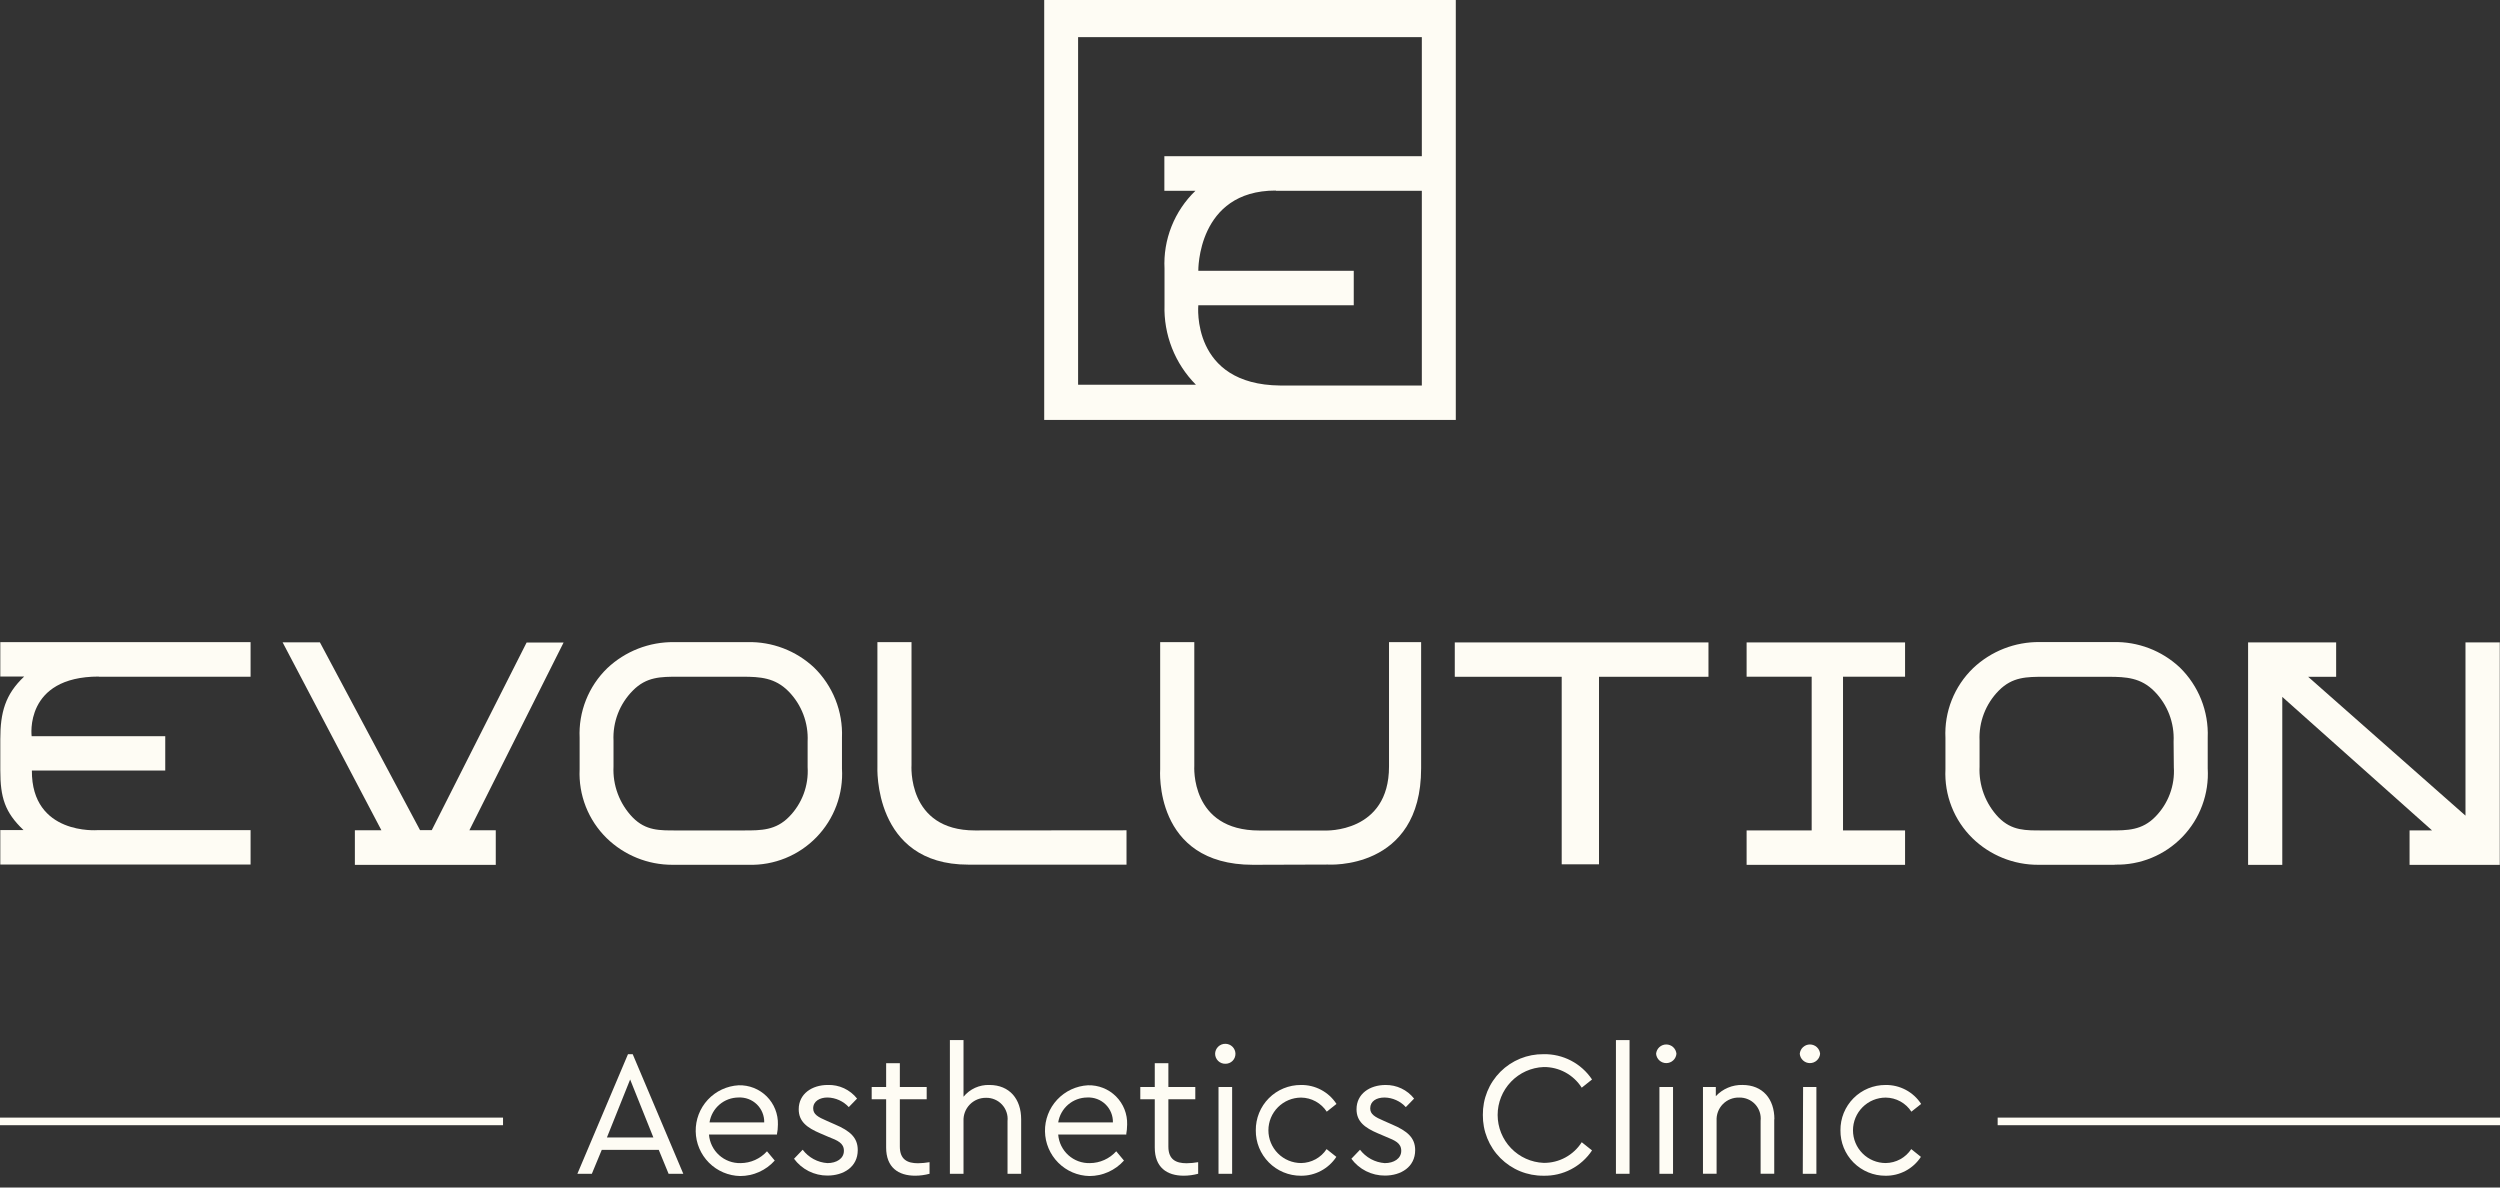
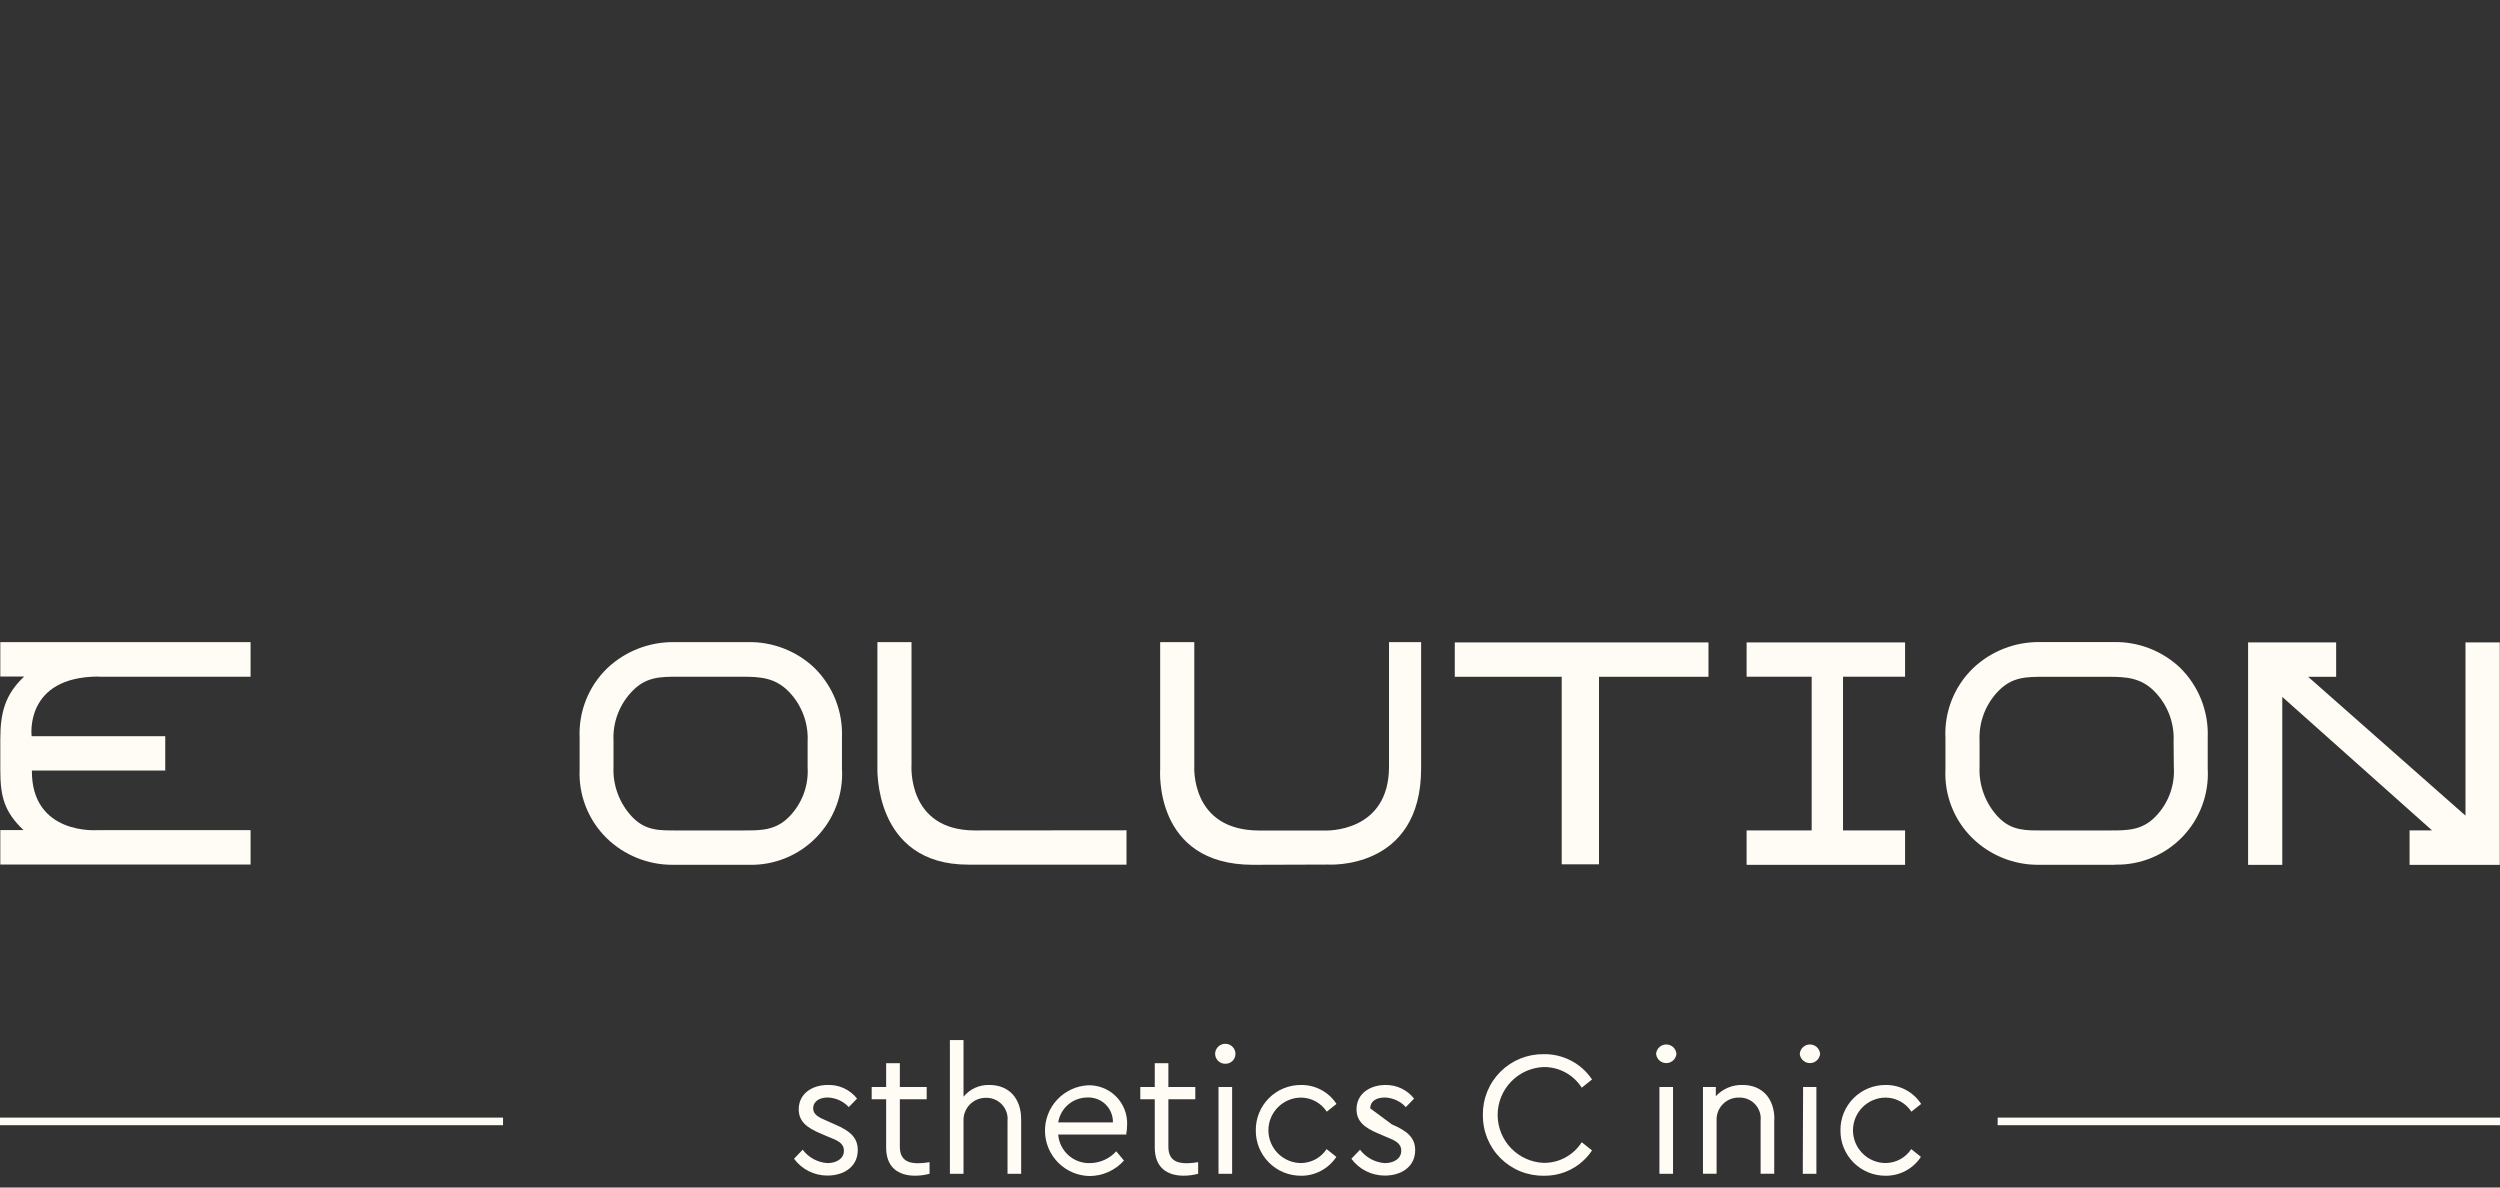
<svg xmlns="http://www.w3.org/2000/svg" width="160" height="76" viewBox="0 0 160 76" fill="none">
  <rect x="0" y="0" width="160" height="76" fill="#333333" stroke="none" />
-   <path d="M76.509 12.21C75.841 12.852 75.319 13.63 74.977 14.491C74.635 15.352 74.482 16.276 74.529 17.201V19.513C74.498 20.457 74.66 21.397 75.006 22.276C75.352 23.155 75.873 23.953 76.539 24.623H68.998V2.377H90.997V9.997H74.519V12.21H76.509ZM81.659 12.21H90.997V24.673H81.941C76.202 24.623 76.692 19.538 76.692 19.538H86.64V17.33H76.692C76.692 17.33 76.608 12.195 81.644 12.195M66.829 26.876H93.171V0H66.829V26.876Z" fill="#FEFCF4" />
  <path d="M109.342 43.314H102.336V55.316H99.949V43.314H93.106V41.115H109.342V43.314Z" fill="#FEFCF4" />
  <path d="M121.924 55.35H111.783V53.147H115.947V43.309H111.783V41.115H121.924V43.309H117.953V53.147H121.924V55.35Z" fill="#FEFCF4" />
  <path d="M51.688 47.454C51.716 46.863 51.622 46.272 51.411 45.719C51.199 45.166 50.876 44.662 50.46 44.241C49.598 43.374 48.657 43.31 47.519 43.31H43.414C42.29 43.31 41.374 43.31 40.502 44.196C40.084 44.616 39.757 45.119 39.544 45.672C39.331 46.225 39.236 46.817 39.265 47.41V49.048C39.235 49.647 39.328 50.245 39.539 50.806C39.749 51.368 40.072 51.88 40.488 52.312C41.344 53.183 42.231 53.148 43.325 53.148H47.628C48.707 53.148 49.653 53.148 50.509 52.267C50.917 51.851 51.232 51.353 51.435 50.808C51.638 50.262 51.724 49.679 51.688 49.098V47.454ZM47.92 55.347H43.038C41.468 55.35 39.96 54.741 38.834 53.648C38.249 53.077 37.792 52.389 37.492 51.629C37.193 50.868 37.058 50.053 37.096 49.237V47.221C37.058 46.396 37.196 45.572 37.501 44.803C37.806 44.035 38.27 43.34 38.864 42.765C40.02 41.673 41.556 41.075 43.147 41.096H47.836C49.415 41.058 50.946 41.641 52.099 42.721C52.694 43.302 53.161 44.001 53.469 44.774C53.777 45.547 53.919 46.375 53.886 47.207V49.187C53.934 49.992 53.814 50.798 53.533 51.554C53.253 52.31 52.818 53 52.257 53.579C51.696 54.158 51.021 54.614 50.274 54.919C49.528 55.223 48.726 55.369 47.92 55.347Z" fill="#FEFCF4" />
  <path d="M139.11 47.459C139.139 46.868 139.045 46.276 138.834 45.723C138.623 45.17 138.298 44.667 137.882 44.246C137.02 43.374 136.08 43.315 134.941 43.315H130.836C129.712 43.315 128.796 43.315 127.925 44.196C127.507 44.617 127.182 45.12 126.97 45.673C126.758 46.226 126.663 46.818 126.692 47.41V49.053C126.662 49.652 126.755 50.249 126.964 50.811C127.174 51.372 127.496 51.884 127.91 52.316C128.766 53.183 129.653 53.148 130.752 53.148H135.065C136.144 53.148 137.09 53.148 137.946 52.267C138.354 51.851 138.67 51.354 138.873 50.808C139.076 50.262 139.162 49.679 139.125 49.098L139.11 47.459ZM135.332 55.347H130.445C128.876 55.352 127.366 54.742 126.241 53.648C125.657 53.077 125.2 52.389 124.902 51.628C124.603 50.868 124.469 50.053 124.508 49.237V47.221C124.469 46.396 124.606 45.571 124.911 44.803C125.216 44.034 125.681 43.34 126.276 42.765C127.429 41.671 128.964 41.071 130.554 41.092H135.243C136.822 41.053 138.353 41.636 139.506 42.716C140.101 43.297 140.568 43.996 140.876 44.769C141.184 45.542 141.326 46.37 141.294 47.202V49.182C141.341 49.985 141.221 50.788 140.942 51.542C140.664 52.297 140.231 52.984 139.673 53.563C139.114 54.141 138.442 54.598 137.698 54.903C136.955 55.208 136.156 55.356 135.352 55.337" fill="#FEFCF4" />
  <path d="M80.193 55.347C73.796 55.347 74.251 49.227 74.251 49.227V41.097H76.435V49.019C76.435 49.019 76.157 53.158 80.604 53.153H84.817C84.817 53.153 88.897 53.327 88.897 49.059V41.097H90.952V49.172C90.952 55.743 84.976 55.332 84.976 55.332L80.193 55.347Z" fill="#FEFCF4" />
-   <path d="M36.071 41.12H33.704L27.634 53.127H26.881L20.474 41.11H18.087L24.41 53.137H22.712V55.351H31.729V53.137H30.04L36.071 41.12Z" fill="#FEFCF4" />
  <path d="M159.985 41.115V55.35H154.212V53.147H155.652L146.066 44.601V55.35H143.878V41.135V41.115H143.918H149.513V43.314H147.72L157.791 52.201V41.115H159.985Z" fill="#FEFCF4" />
  <path d="M6.328 43.31H16.037V41.097H0.02V43.3H1.545C0.327 44.449 0.02 45.602 0.02 47.316V49.296C0.02 51.039 0.307 51.985 1.505 53.124H0.02V55.332H16.037V53.129H6.244C6.244 53.129 2.015 53.47 2.04 49.316H10.576V47.118H2.025C2.025 47.118 1.53 43.305 6.318 43.3" fill="#FEFCF4" />
  <path d="M62.398 53.148C58.026 53.148 58.337 48.95 58.337 48.95V41.097H56.154V49.068C56.154 49.068 55.857 55.337 61.967 55.337H72.097V53.139L62.398 53.148Z" fill="#FEFCF4" />
  <path d="M32.194 71.527H0V72.013H32.194V71.527Z" fill="#FEFCF4" />
  <path d="M160 71.527H127.85V72.013H160V71.527Z" fill="#FEFCF4" />
-   <path d="M40.329 69.087L38.844 72.796H41.815L40.329 69.087ZM42.161 73.593H38.512L37.878 75.123H36.952L40.191 67.468H40.493L43.731 75.123H42.79L42.161 73.593Z" fill="#FEFCF4" />
-   <path d="M45.414 71.835H48.91C48.915 71.62 48.876 71.406 48.794 71.207C48.713 71.008 48.591 70.828 48.437 70.678C48.282 70.529 48.098 70.412 47.897 70.337C47.696 70.262 47.481 70.229 47.266 70.24C46.817 70.241 46.383 70.402 46.043 70.695C45.703 70.987 45.478 71.391 45.409 71.835M49.732 72.612H45.374C45.414 73.118 45.646 73.59 46.023 73.93C46.399 74.27 46.892 74.452 47.4 74.439C47.718 74.437 48.033 74.369 48.324 74.239C48.614 74.108 48.875 73.918 49.088 73.682L49.583 74.276C49.305 74.587 48.965 74.835 48.584 75.006C48.204 75.177 47.792 75.265 47.375 75.266C46.623 75.252 45.906 74.946 45.374 74.414C44.843 73.882 44.538 73.164 44.525 72.412C44.511 71.66 44.79 70.932 45.302 70.381C45.814 69.831 46.52 69.5 47.271 69.458C47.604 69.448 47.935 69.506 48.244 69.628C48.554 69.751 48.835 69.935 49.071 70.17C49.306 70.405 49.491 70.686 49.614 70.996C49.737 71.305 49.796 71.636 49.786 71.969C49.786 72.192 49.763 72.414 49.717 72.632" fill="#FEFCF4" />
  <path d="M50.816 74.162L51.371 73.582C51.558 73.83 51.797 74.035 52.07 74.183C52.343 74.331 52.645 74.418 52.955 74.439C53.535 74.439 54.01 74.152 54.01 73.651C54.01 73.151 53.599 72.988 53.02 72.76L52.49 72.532C51.653 72.176 51.118 71.78 51.118 70.993C51.118 70.002 51.97 69.438 52.975 69.438C53.334 69.425 53.691 69.498 54.017 69.649C54.343 69.801 54.629 70.027 54.852 70.309L54.322 70.854C54.148 70.665 53.938 70.514 53.704 70.408C53.47 70.303 53.217 70.245 52.96 70.24C52.465 70.24 52.044 70.478 52.044 70.933C52.044 71.309 52.326 71.483 52.94 71.745L53.435 71.963C54.426 72.384 54.896 72.82 54.896 73.607C54.896 74.691 53.98 75.236 52.96 75.236C52.542 75.238 52.129 75.141 51.755 74.953C51.382 74.764 51.058 74.49 50.811 74.152" fill="#FEFCF4" />
  <path d="M59.491 74.379V75.121C59.192 75.201 58.884 75.243 58.575 75.245C57.486 75.245 56.713 74.71 56.713 73.443V70.353H55.788V69.566H56.713V68.046H57.59V69.566H59.308V70.353H57.59V73.383C57.59 74.22 58.085 74.448 58.753 74.448C59.001 74.444 59.247 74.421 59.491 74.379Z" fill="#FEFCF4" />
  <path d="M65.354 71.632V75.122H64.482V71.746C64.501 71.556 64.48 71.364 64.419 71.184C64.359 71.003 64.261 70.837 64.132 70.697C64.003 70.556 63.846 70.445 63.67 70.37C63.495 70.294 63.306 70.257 63.115 70.26C62.921 70.256 62.727 70.292 62.547 70.365C62.367 70.439 62.204 70.549 62.068 70.688C61.932 70.827 61.826 70.993 61.756 71.175C61.687 71.357 61.656 71.551 61.665 71.746V75.122H60.793V66.566H61.665V70.191C61.864 69.947 62.117 69.752 62.404 69.621C62.691 69.491 63.004 69.428 63.319 69.438C64.611 69.438 65.354 70.339 65.354 71.632Z" fill="#FEFCF4" />
  <path d="M67.725 71.835H71.226C71.231 71.62 71.192 71.406 71.11 71.207C71.029 71.008 70.907 70.828 70.752 70.678C70.598 70.529 70.415 70.412 70.213 70.337C70.012 70.262 69.797 70.229 69.582 70.24C69.133 70.242 68.7 70.404 68.36 70.696C68.02 70.988 67.795 71.392 67.725 71.835ZM72.053 72.612H67.725C67.764 73.119 67.997 73.591 68.375 73.932C68.753 74.272 69.247 74.454 69.755 74.439C70.073 74.437 70.387 74.368 70.677 74.237C70.966 74.107 71.226 73.918 71.439 73.682L71.934 74.276C71.656 74.587 71.316 74.835 70.935 75.006C70.555 75.177 70.143 75.265 69.726 75.266C68.974 75.251 68.257 74.945 67.727 74.412C67.196 73.879 66.892 73.162 66.879 72.41C66.866 71.658 67.145 70.93 67.658 70.38C68.17 69.83 68.876 69.499 69.627 69.458C69.959 69.448 70.29 69.506 70.599 69.628C70.909 69.751 71.189 69.935 71.425 70.171C71.66 70.406 71.844 70.687 71.967 70.996C72.089 71.305 72.147 71.636 72.137 71.969C72.135 72.191 72.113 72.413 72.073 72.632" fill="#FEFCF4" />
  <path d="M76.682 74.379V75.121C76.382 75.201 76.072 75.243 75.761 75.245C74.677 75.245 73.905 74.71 73.905 73.443V70.353H72.979V69.566H73.905V68.046H74.776V69.566H76.499V70.353H74.776V73.383C74.776 74.22 75.271 74.448 75.945 74.448C76.192 74.444 76.439 74.421 76.682 74.379Z" fill="#FEFCF4" />
  <path d="M77.985 69.567H78.856V75.122H77.985V69.567ZM77.767 67.442C77.768 67.357 77.786 67.273 77.82 67.195C77.854 67.117 77.903 67.046 77.964 66.987C78.025 66.927 78.097 66.881 78.176 66.849C78.255 66.818 78.34 66.802 78.425 66.804C78.595 66.804 78.758 66.871 78.879 66.991C78.999 67.11 79.068 67.273 79.069 67.442C79.07 67.527 79.053 67.611 79.021 67.689C78.989 67.767 78.942 67.838 78.882 67.897C78.822 67.957 78.75 68.004 78.672 68.035C78.594 68.067 78.51 68.083 78.425 68.081C78.34 68.083 78.255 68.068 78.175 68.037C78.096 68.006 78.023 67.959 77.962 67.9C77.901 67.84 77.852 67.769 77.819 67.691C77.785 67.612 77.767 67.528 77.767 67.442Z" fill="#FEFCF4" />
  <path d="M80.371 72.34C80.367 71.96 80.439 71.582 80.583 71.229C80.726 70.876 80.938 70.555 81.207 70.285C81.476 70.015 81.795 69.801 82.147 69.656C82.499 69.511 82.877 69.437 83.258 69.439C83.709 69.431 84.155 69.539 84.553 69.751C84.952 69.963 85.29 70.273 85.535 70.652L84.912 71.147C84.734 70.874 84.491 70.648 84.205 70.491C83.919 70.334 83.599 70.249 83.273 70.246C82.717 70.246 82.184 70.467 81.792 70.859C81.399 71.252 81.178 71.785 81.178 72.34C81.178 72.896 81.399 73.429 81.792 73.821C82.184 74.214 82.717 74.435 83.273 74.435C83.596 74.431 83.914 74.347 84.198 74.192C84.482 74.037 84.724 73.814 84.902 73.543L85.526 74.039C85.279 74.414 84.942 74.721 84.546 74.932C84.15 75.144 83.707 75.252 83.258 75.247C82.877 75.248 82.499 75.174 82.147 75.028C81.795 74.882 81.475 74.668 81.207 74.397C80.938 74.127 80.726 73.806 80.582 73.453C80.439 73.1 80.367 72.722 80.371 72.34Z" fill="#FEFCF4" />
-   <path d="M86.486 74.162L87.041 73.583C87.229 73.83 87.468 74.034 87.741 74.182C88.014 74.33 88.315 74.417 88.625 74.44C89.204 74.44 89.68 74.152 89.68 73.652C89.68 73.152 89.274 72.989 88.719 72.761L88.184 72.533C87.348 72.177 86.818 71.781 86.818 70.993C86.818 70.003 87.665 69.439 88.675 69.439C89.026 69.434 89.373 69.51 89.69 69.661C90.007 69.812 90.285 70.034 90.502 70.31L89.972 70.855C89.799 70.665 89.588 70.513 89.354 70.408C89.12 70.302 88.867 70.245 88.61 70.241C88.09 70.241 87.694 70.478 87.694 70.934C87.694 71.31 87.977 71.484 88.591 71.746L89.086 71.964C90.076 72.385 90.571 72.82 90.571 73.608C90.571 74.692 89.655 75.237 88.635 75.237C88.216 75.239 87.802 75.142 87.428 74.954C87.053 74.765 86.729 74.491 86.481 74.152" fill="#FEFCF4" />
+   <path d="M86.486 74.162L87.041 73.583C87.229 73.83 87.468 74.034 87.741 74.182C88.014 74.33 88.315 74.417 88.625 74.44C89.204 74.44 89.68 74.152 89.68 73.652C89.68 73.152 89.274 72.989 88.719 72.761L88.184 72.533C87.348 72.177 86.818 71.781 86.818 70.993C86.818 70.003 87.665 69.439 88.675 69.439C89.026 69.434 89.373 69.51 89.69 69.661C90.007 69.812 90.285 70.034 90.502 70.31L89.972 70.855C89.799 70.665 89.588 70.513 89.354 70.408C89.12 70.302 88.867 70.245 88.61 70.241C88.09 70.241 87.694 70.478 87.694 70.934L89.086 71.964C90.076 72.385 90.571 72.82 90.571 73.608C90.571 74.692 89.655 75.237 88.635 75.237C88.216 75.239 87.802 75.142 87.428 74.954C87.053 74.765 86.729 74.491 86.481 74.152" fill="#FEFCF4" />
  <path d="M94.903 71.354C94.897 70.843 94.993 70.335 95.185 69.86C95.378 69.386 95.664 68.955 96.025 68.593C96.387 68.231 96.818 67.945 97.292 67.751C97.766 67.558 98.274 67.462 98.785 67.468C99.397 67.455 100.002 67.597 100.545 67.88C101.087 68.163 101.55 68.578 101.89 69.087L101.231 69.612C100.971 69.203 100.611 68.867 100.184 68.635C99.758 68.404 99.28 68.285 98.795 68.29C98.003 68.321 97.254 68.658 96.705 69.23C96.156 69.802 95.849 70.564 95.849 71.357C95.849 72.15 96.156 72.912 96.705 73.484C97.254 74.055 98.003 74.392 98.795 74.424C99.28 74.429 99.758 74.31 100.184 74.079C100.611 73.847 100.971 73.511 101.231 73.102L101.89 73.627C101.551 74.137 101.089 74.553 100.546 74.836C100.003 75.12 99.397 75.26 98.785 75.246C98.273 75.251 97.765 75.154 97.291 74.961C96.817 74.767 96.387 74.48 96.025 74.118C95.663 73.755 95.378 73.324 95.185 72.849C94.993 72.375 94.897 71.867 94.903 71.354Z" fill="#FEFCF4" />
-   <path d="M104.291 66.566H103.42V75.122H104.291V66.566Z" fill="#FEFCF4" />
  <path d="M106.203 69.567H107.074V75.122H106.203V69.567ZM105.99 67.442C106.004 67.28 106.079 67.128 106.199 67.017C106.32 66.907 106.477 66.846 106.641 66.846C106.804 66.846 106.962 66.907 107.082 67.017C107.203 67.128 107.278 67.28 107.292 67.442C107.278 67.605 107.203 67.757 107.082 67.867C106.962 67.978 106.804 68.039 106.641 68.039C106.477 68.039 106.32 67.978 106.199 67.867C106.079 67.757 106.004 67.605 105.99 67.442Z" fill="#FEFCF4" />
  <path d="M113.551 71.631V75.121H112.679V71.73C112.7 71.54 112.679 71.347 112.62 71.166C112.56 70.984 112.462 70.818 112.333 70.677C112.203 70.537 112.045 70.425 111.869 70.351C111.693 70.276 111.504 70.24 111.313 70.244C111.117 70.238 110.923 70.272 110.742 70.345C110.56 70.418 110.396 70.527 110.26 70.667C110.123 70.807 110.017 70.974 109.949 71.156C109.88 71.34 109.851 71.535 109.862 71.73V75.121H108.99V69.566H109.812V70.155C110.029 69.922 110.293 69.737 110.587 69.613C110.88 69.489 111.197 69.429 111.516 69.437C112.818 69.437 113.561 70.338 113.561 71.631" fill="#FEFCF4" />
  <path d="M115.398 69.567H116.249V75.122H115.378L115.398 69.567ZM115.185 67.442C115.199 67.28 115.274 67.128 115.394 67.017C115.515 66.907 115.672 66.846 115.836 66.846C115.999 66.846 116.157 66.907 116.277 67.017C116.398 67.128 116.473 67.28 116.487 67.442C116.473 67.605 116.398 67.757 116.277 67.867C116.157 67.978 115.999 68.039 115.836 68.039C115.672 68.039 115.515 67.978 115.394 67.867C115.274 67.757 115.199 67.605 115.185 67.442Z" fill="#FEFCF4" />
  <path d="M117.789 72.34C117.785 71.959 117.857 71.582 118 71.229C118.144 70.876 118.356 70.555 118.625 70.285C118.893 70.015 119.213 69.801 119.565 69.656C119.917 69.511 120.295 69.437 120.676 69.439C121.127 69.432 121.572 69.54 121.971 69.752C122.369 69.964 122.707 70.274 122.953 70.652L122.329 71.147C122.151 70.873 121.908 70.647 121.621 70.49C121.334 70.332 121.013 70.249 120.686 70.246C120.13 70.246 119.597 70.466 119.205 70.859C118.812 71.252 118.591 71.785 118.591 72.34C118.591 72.896 118.812 73.428 119.205 73.821C119.597 74.214 120.13 74.435 120.686 74.435C121.01 74.431 121.329 74.348 121.614 74.193C121.899 74.038 122.141 73.814 122.32 73.543L122.938 74.039C122.693 74.414 122.358 74.722 121.962 74.933C121.566 75.144 121.124 75.252 120.676 75.247C120.294 75.249 119.916 75.175 119.564 75.029C119.212 74.884 118.892 74.669 118.623 74.399C118.354 74.128 118.142 73.807 117.999 73.453C117.856 73.1 117.784 72.722 117.789 72.34Z" fill="#FEFCF4" />
</svg>